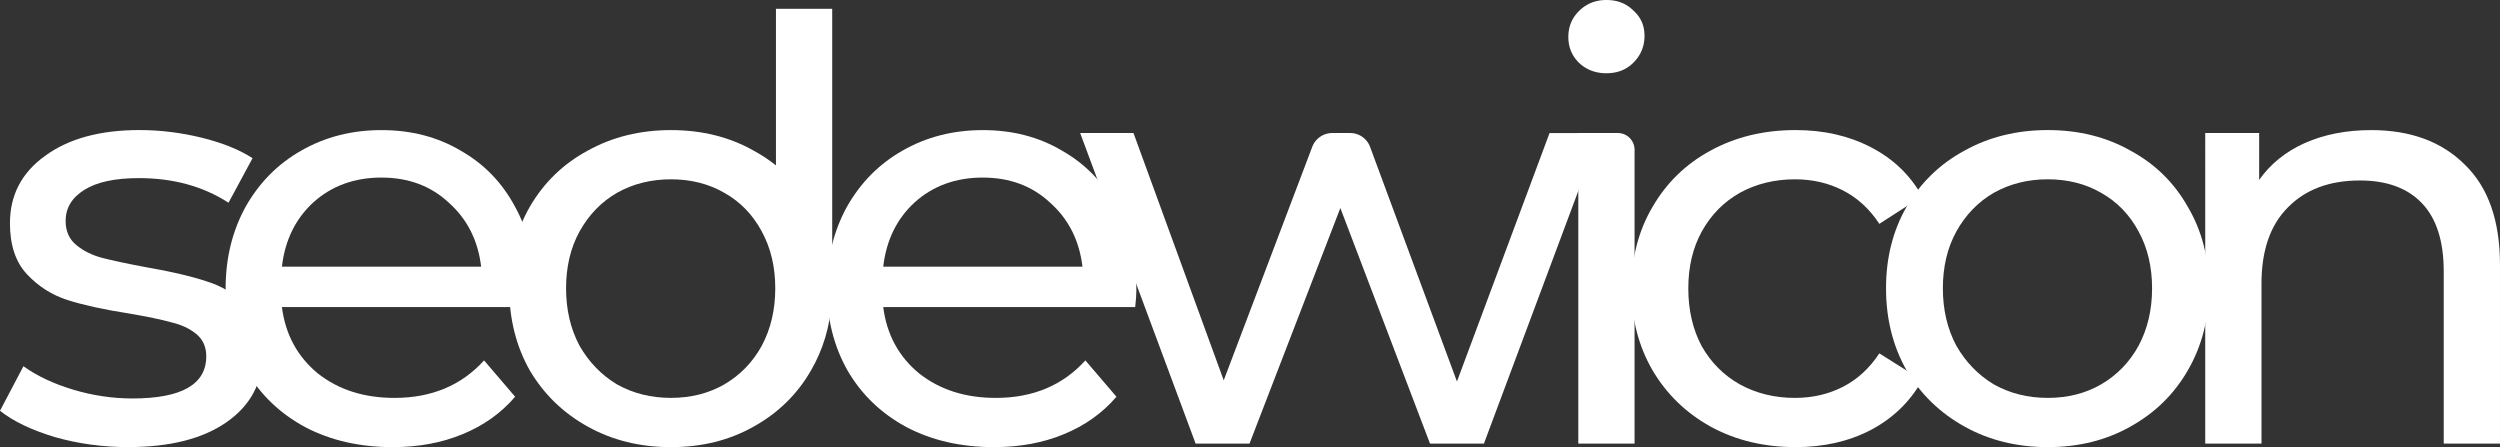
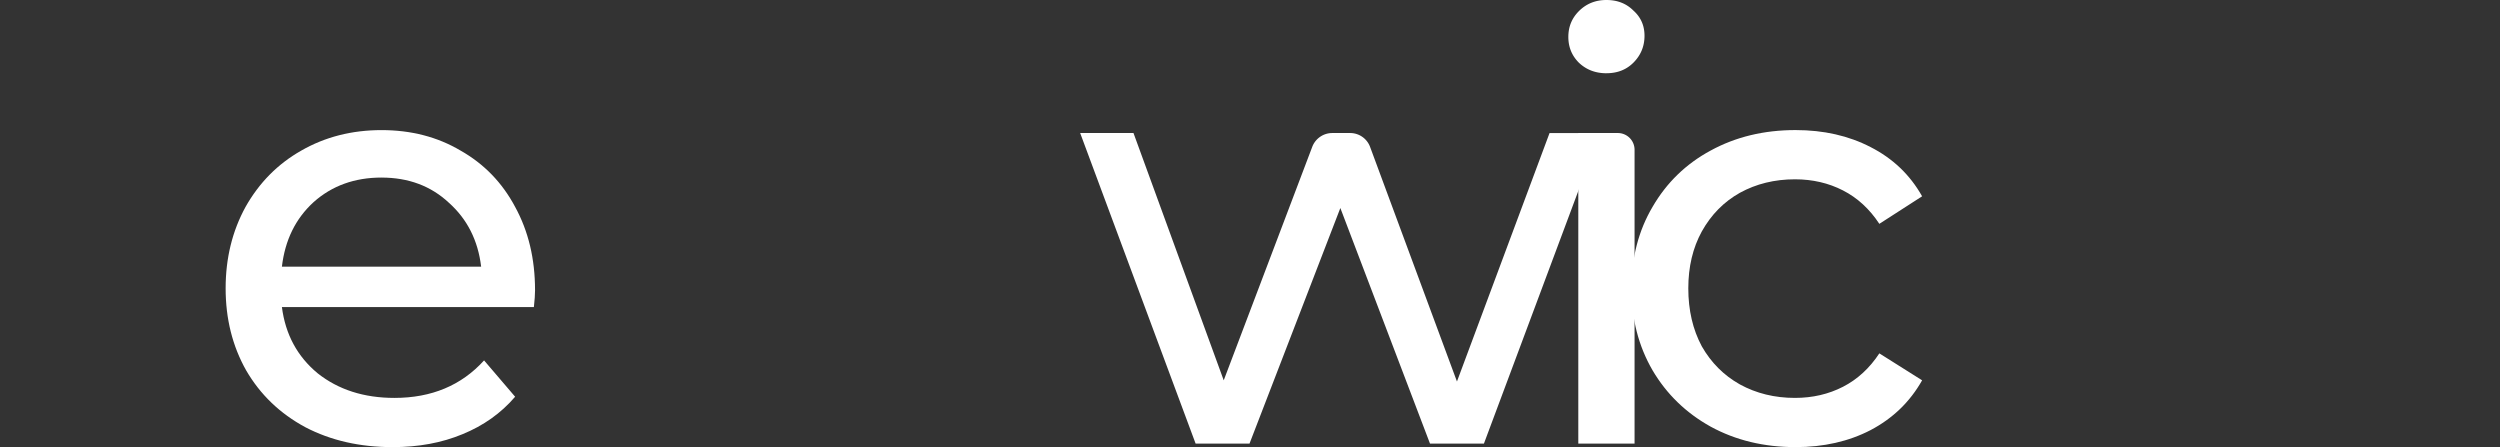
<svg xmlns="http://www.w3.org/2000/svg" xmlns:ns1="http://sodipodi.sourceforge.net/DTD/sodipodi-0.dtd" xmlns:ns2="http://www.inkscape.org/namespaces/inkscape" version="1.1" id="svg1" ns1:docname="logo-white.svg" width="159.272" height="28.486" ns2:version="1.4.2 (f4327f4, 2025-05-13)">
  <rect width="100%" height="100%" fill="#333333" stroke="none" />
  <defs id="defs1">
    <ns2:path-effect effect="fillet_chamfer" id="path-effect20" is_visible="true" lpeversion="1" nodesatellites_param="F,0,0,1,0,0,0,1 @ F,0,0,1,0,0,0,1 @ F,0,0,1,0,0,0,1 @ F,0,0,1,0,0,0,1 @ F,0,0,1,0,0,0,1 @ F,0,0,1,0,0,0,1 @ F,0,0,1,0,0,0,1 @ F,0,0,1,0,0,0,1 @ F,0,0,1,0,0,0,1 @ F,0,0,1,0,0,0,1 @ F,0,0,1,0,0,0,1 @ F,0,0,1,0,0,0,1 @ F,0,0,1,0,0,0,1 @ F,0,0,1,0,0,0,1 @ F,0,0,1,0,0,0,1 @ F,0,0,1,0,0,0,1 @ F,0,0,1,0,0,0,1 @ F,0,0,1,0,0,0,1 | F,0,0,1,0,0,0,1 @ F,0,0,1,0,0,0,1 @ F,0,0,1,0,0,0,1 @ F,0,0,1,0,0,0,1 @ F,0,0,1,0,0,0,1" radius="0" unit="px" method="auto" mode="F" chamfer_steps="1" flexible="false" use_knot_distance="true" apply_no_radius="true" apply_with_radius="true" only_selected="false" hide_knots="false" />
    <ns2:path-effect effect="fillet_chamfer" id="path-effect19" is_visible="true" lpeversion="1" nodesatellites_param="F,0,0,1,0,0,0,1 @ F,0,0,1,0,0,0,1 @ F,0,0,1,0,0,0,1 @ F,0,0,1,0,0,0,1 @ F,0,0,1,0,0,0,1 @ F,0,0,1,0,0,0,1 @ F,0,0,1,0,0,0,1 @ F,0,0,1,0,0,0,1 @ F,0,0,1,0,0,0,1 @ F,0,0,1,0,0,0,1 @ F,0,0,1,0,0,0,1 @ F,0,0,1,0,0,0,1 @ F,0,0,1,0,0,0,1 @ F,0,0,1,0,0,0,1 @ F,0,0,1,0,0,0,1 @ F,0,0,1,0,0,0,1 @ F,0,0,1,0,0,0,1 @ F,0,0,1,0,0,0,1 @ F,0,0,1,0,0,0,1 @ F,0,0,1,0,0,0,1 @ F,0,0,1,0,0,0,1 @ F,0,0,1,0,0,0,1 @ F,0,0,1,0,0,0,1 @ F,0,0,1,0,0,0,1 @ F,0,0,1,0,0,0,1 @ F,0,0,1,0,0,0,1 @ F,0,0,1,0,0,0,1 @ F,0,0,1,0,0,0,1" radius="0" unit="px" method="auto" mode="F" chamfer_steps="1" flexible="false" use_knot_distance="true" apply_no_radius="true" apply_with_radius="true" only_selected="false" hide_knots="false" />
    <ns2:path-effect effect="fillet_chamfer" id="path-effect18" is_visible="true" lpeversion="1" nodesatellites_param="F,0,0,1,0,0,0,1 @ F,0,0,1,0,1.067,0,1 @ F,0,0,1,0,0,0,1 @ F,0,0,1,0,0,0,1 | F,0,0,1,0,0,0,1 @ F,0,0,1,0,0,0,1 @ F,0,0,1,0,0,0,1 @ F,0,0,1,0,0,0,1 @ F,0,0,1,0,0,0,1 @ F,0,0,1,0,0,0,1 @ F,0,0,1,0,0,0,1 @ F,0,0,1,0,0,0,1" radius="0" unit="px" method="auto" mode="F" chamfer_steps="1" flexible="false" use_knot_distance="true" apply_no_radius="true" apply_with_radius="true" only_selected="false" hide_knots="false" />
    <ns2:path-effect effect="fillet_chamfer" id="path-effect16" is_visible="true" lpeversion="1" nodesatellites_param="F,0,0,1,0,0,0,1 @ F,0,0,1,0,0,0,1 @ F,0,0,1,0,0,0,1 @ F,0,0,1,0,0,0,1 @ F,0,0,1,0,0,0,1 @ F,0,0,1,0,0,0,1 @ F,0,0,1,0,0,0,1 @ F,0,0,1,0,0,0,1 @ F,0,0,1,0,0,0,1 @ F,0,1,1,0,0.943,0,1 @ F,0,0,1,0,0.943,0,1 @ F,0,0,1,0,0,0,1 @ F,0,0,1,0,0,0,1" radius="0" unit="px" method="auto" mode="F" chamfer_steps="1" flexible="false" use_knot_distance="true" apply_no_radius="true" apply_with_radius="true" only_selected="false" hide_knots="false" />
  </defs>
  <ns1:namedview id="namedview1" pagecolor="#ffffff" bordercolor="#666666" borderopacity="1.0" ns2:showpageshadow="2" ns2:pageopacity="0.0" ns2:pagecheckerboard="0" ns2:deskcolor="#d1d1d1" ns2:zoom="5.6568543" ns2:cx="-0.26516504" ns2:cy="-9.8111066" ns2:window-width="3440" ns2:window-height="1369" ns2:window-x="-8" ns2:window-y="-8" ns2:window-maximized="1" ns2:current-layer="svg1" />
-   <path d="m 28.609,75.564 c -1.618,0 -3.173,-0.212 -4.667,-0.635 -1.493,-0.448 -2.663,-1.008 -3.509,-1.68 l 1.493,-2.837 c 0.871,0.622 1.929,1.12 3.173,1.493 1.244,0.373 2.501,0.56 3.771,0.56 3.136,0 4.704,-0.896 4.704,-2.688 0,-0.597 -0.212,-1.07 -0.635,-1.419 -0.423,-0.348 -0.958,-0.597 -1.605,-0.747 -0.622,-0.174 -1.518,-0.361 -2.688,-0.56 -1.593,-0.249 -2.9,-0.535 -3.92,-0.859 -0.996,-0.324 -1.854,-0.871 -2.576,-1.643 -0.722,-0.772 -1.083,-1.854 -1.083,-3.248 0,-1.792 0.747,-3.223 2.24,-4.293 1.493,-1.095 3.497,-1.643 6.011,-1.643 1.319,0 2.638,0.162 3.957,0.485 1.319,0.324 2.402,0.759 3.248,1.307 l -1.531,2.837 c -1.618,-1.045 -3.522,-1.568 -5.712,-1.568 -1.518,0 -2.676,0.249 -3.472,0.747 -0.796,0.498 -1.195,1.157 -1.195,1.979 0,0.647 0.224,1.157 0.672,1.531 0.448,0.373 0.996,0.647 1.643,0.821 0.672,0.174 1.605,0.373 2.8,0.597 1.593,0.274 2.875,0.572 3.845,0.896 0.996,0.299 1.842,0.821 2.539,1.568 0.697,0.747 1.045,1.792 1.045,3.136 0,1.792 -0.772,3.223 -2.315,4.293 -1.518,1.045 -3.596,1.568 -6.235,1.568 z" id="text15" style="font-weight:500;font-size:37.333px;line-height:1.15;font-family:Montserrat;-inkscape-font-specification:'Montserrat Medium';letter-spacing:-5px;white-space:pre;fill:#ffffff" aria-label="s" ns2:path-effect="#path-effect19" ns2:original-d="m 28.609102,75.564217 q -2.426665,0 -4.666663,-0.634666 -2.239998,-0.671999 -3.50933,-1.679998 l 1.493332,-2.837331 q 1.306665,0.933332 3.17333,1.493332 1.866665,0.559999 3.770664,0.559999 4.703996,0 4.703996,-2.687997 0,-0.896 -0.634666,-1.418666 -0.634666,-0.522666 -1.605332,-0.746666 -0.933333,-0.261333 -2.687998,-0.559999 -2.389331,-0.373333 -3.919997,-0.858666 -1.493332,-0.485333 -2.575998,-1.642666 -1.082665,-1.157332 -1.082665,-3.247997 0,-2.687998 2.239998,-4.293329 2.239998,-1.642666 6.010661,-1.642666 1.978665,0 3.95733,0.485333 1.978665,0.485333 3.247998,1.306666 l -1.530666,2.837331 q -2.426664,-1.567999 -5.711995,-1.567999 -2.277331,0 -3.471997,0.746666 -1.194666,0.746666 -1.194666,1.978665 0,0.970666 0.672,1.530665 0.671999,0.56 1.642665,0.821333 1.007999,0.261333 2.799998,0.597333 2.389331,0.410666 3.84533,0.895999 1.493332,0.448 2.538664,1.567999 1.045333,1.119999 1.045333,3.135997 0,2.687998 -2.314665,4.29333 -2.277331,1.567998 -6.234661,1.567998 z" transform="translate(-20.433,-47.079)" />
  <path d="m 34.088,18.48 q 0,0.411 -0.075,1.083 h -16.053 q 0.336,2.613 2.277,4.219 1.979,1.568 4.891,1.568 3.547,0 5.712,-2.389 l 1.979,2.315 q -1.344,1.568 -3.36,2.389 -1.979,0.821 -4.443,0.821 -3.136,0 -5.563,-1.269 -2.427,-1.307 -3.771,-3.621 -1.307,-2.315 -1.307,-5.227 0,-2.875 1.269,-5.189 1.307,-2.315 3.547,-3.584 2.277,-1.307 5.115,-1.307 2.837,0 5.04,1.307 2.24,1.269 3.472,3.584 1.269,2.315 1.269,5.301 z m -9.781,-7.168 q -2.576,0 -4.331,1.568 -1.717,1.568 -2.016,4.107 h 12.693 q -0.299,-2.501 -2.053,-4.069 -1.717,-1.605 -4.293,-1.605 z" id="text14" style="font-weight:500;font-size:37.333px;line-height:1.15;font-family:Montserrat;-inkscape-font-specification:'Montserrat Medium';letter-spacing:-5px;white-space:pre;fill:#ffffff" aria-label="e" />
-   <path id="text13" style="font-weight:500;font-size:37.333px;line-height:1.15;font-family:Montserrat;-inkscape-font-specification:'Montserrat Medium';letter-spacing:-5px;white-space:pre;fill:#ffffff" d="m 49.435,0.56 v 9.977 C 48.997,10.186 48.523,9.871 48.011,9.595 46.468,8.724 44.714,8.288 42.748,8.288 c -1.966,0 -3.735,0.436 -5.303,1.307 -1.568,0.846 -2.799,2.041 -3.695,3.584 -0.871,1.518 -1.307,3.248 -1.307,5.189 0,1.941 0.436,3.683 1.307,5.227 0.896,1.518 2.127,2.713 3.695,3.584 1.568,0.871 3.337,1.307 5.303,1.307 1.966,0 3.721,-0.436 5.264,-1.307 1.568,-0.871 2.787,-2.066 3.658,-3.584 0.764,-1.316 1.202,-2.777 1.314,-4.383 0.012,0.007 0.023,0.013 0.035,0.02 V 0.56 Z m -6.688,10.863 c 1.269,0 2.401,0.287 3.396,0.859 1.02,0.572 1.816,1.395 2.389,2.465 0.572,1.045 0.859,2.252 0.859,3.621 0,1.369 -0.287,2.588 -0.859,3.658 -0.572,1.045 -1.368,1.868 -2.389,2.465 -0.996,0.572 -2.127,0.857 -3.396,0.857 -1.269,0 -2.415,-0.285 -3.436,-0.857 -0.996,-0.597 -1.791,-1.42 -2.389,-2.465 -0.572,-1.07 -0.859,-2.289 -0.859,-3.658 0,-1.369 0.287,-2.576 0.859,-3.621 0.597,-1.07 1.393,-1.892 2.389,-2.465 1.02,-0.572 2.166,-0.859 3.436,-0.859 z" />
-   <path d="m 72.397,18.48 c 0,0.274 -0.025,0.635 -0.075,1.083 h -16.053 c 0.224,1.742 0.983,3.148 2.277,4.219 1.319,1.045 2.949,1.568 4.891,1.568 2.364,0 4.268,-0.796 5.712,-2.389 l 1.979,2.315 c -0.896,1.045 -2.016,1.842 -3.36,2.389 -1.319,0.548 -2.8,0.821 -4.443,0.821 -2.091,0 -3.945,-0.423 -5.563,-1.269 -1.618,-0.871 -2.875,-2.078 -3.771,-3.621 -0.871,-1.543 -1.307,-3.285 -1.307,-5.227 0,-1.916 0.423,-3.646 1.269,-5.189 0.871,-1.543 2.053,-2.738 3.547,-3.584 1.518,-0.871 3.223,-1.307 5.115,-1.307 1.892,0 3.572,0.436 5.04,1.307 1.493,0.846 2.651,2.041 3.472,3.584 0.846,1.543 1.269,3.31 1.269,5.301 z m -9.781,-7.168 c -1.717,0 -3.161,0.523 -4.331,1.568 -1.145,1.045 -1.817,2.414 -2.016,4.107 h 12.693 c -0.199,-1.668 -0.884,-3.024 -2.053,-4.069 -1.145,-1.07 -2.576,-1.605 -4.293,-1.605 z" id="text12" style="font-weight:500;font-size:37.333px;line-height:1.15;font-family:Montserrat;-inkscape-font-specification:'Montserrat Medium';letter-spacing:-5px;white-space:pre;fill:#ffffff" aria-label="e" ns2:path-effect="#path-effect20" ns2:original-d="m 72.397189,18.479985 q 0,0.410666 -0.07467,1.082665 h -16.05332 q 0.336,2.613331 2.277332,4.218663 1.978665,1.567999 4.890662,1.567999 3.546664,0 5.711996,-2.389331 l 1.978664,2.314664 q -1.343998,1.567999 -3.359997,2.389332 -1.978665,0.821332 -4.442663,0.821332 -3.135997,0 -5.562661,-1.269332 -2.426665,-1.306665 -3.770664,-3.62133 -1.306665,-2.314665 -1.306665,-5.226662 0,-2.874665 1.269332,-5.189329 1.306665,-2.314665 3.546663,-3.583997 2.277332,-1.306666 5.114663,-1.306666 2.837331,0 5.039995,1.306666 2.239999,1.269332 3.471997,3.583997 1.269333,2.314664 1.269333,5.301329 z m -9.781325,-7.167994 q -2.575998,0 -4.330663,1.567998 -1.717332,1.567999 -2.015999,4.106664 h 12.693323 q -0.298666,-2.501332 -2.053332,-4.06933 -1.717331,-1.605332 -4.293329,-1.605332 z" />
  <path d="m 122.364,55.554 -7.392,19.787 h -3.435 L 105.825,60.332 100.038,75.34 H 96.604 L 89.249,55.554 h 3.397 l 5.749,15.755 5.639,-14.873 a 1.367,1.367 145.382 0 1 1.278,-0.882 l 1.137,0 a 1.355,1.355 34.841 0 1 1.271,0.885 l 5.534,14.945 5.899,-15.829 z" id="text11" style="font-weight:500;font-size:37.333px;line-height:1.15;font-family:Montserrat;-inkscape-font-specification:'Montserrat Medium';letter-spacing:-5px;white-space:pre;fill:#ffffff" aria-label="w" ns2:path-effect="#path-effect16" ns2:original-d="m 122.36358,55.553568 -7.39199,19.78665 h -3.43467 L 105.82493,60.33223 100.03826,75.340218 H 96.603601 L 89.24894,55.553568 h 3.397331 l 5.749328,15.754653 5.973331,-15.754653 h 3.02399 l 5.86133,15.82932 5.89866,-15.82932 z" ns1:nodetypes="cccccccccccccc" transform="translate(-20.433,-47.079)" />
  <path d="m 120.985,55.554 h 2.517 a 1.067,1.067 45 0 1 1.067,1.067 v 18.719 h -3.584 z m 1.792,-3.808 c -0.697,0 -1.282,-0.224 -1.755,-0.672 -0.448,-0.448 -0.672,-0.996 -0.672,-1.643 0,-0.647 0.224,-1.195 0.672,-1.643 0.473,-0.473 1.058,-0.709 1.755,-0.709 0.697,0 1.269,0.224 1.717,0.672 0.473,0.423 0.709,0.958 0.709,1.605 0,0.672 -0.236,1.244 -0.709,1.717 -0.448,0.448 -1.02,0.672 -1.717,0.672 z" id="text10" style="font-weight:500;font-size:37.333px;line-height:1.15;font-family:Montserrat;-inkscape-font-specification:'Montserrat Medium';letter-spacing:-5px;white-space:pre;fill:#ffffff" aria-label="i" ns1:nodetypes="cccccscssscsss" ns2:path-effect="#path-effect18" ns2:original-d="m 120.98492,55.553568 h 3.584 v 19.78665 h -3.584 z m 1.792,-3.807997 c -0.69689,0 -1.28177,-0.224 -1.75466,-0.671999 -0.448,-0.448 -0.672,-0.995555 -0.672,-1.642666 0,-0.647111 0.224,-1.194666 0.672,-1.642665 0.47289,-0.472889 1.05777,-0.709333 1.75466,-0.709333 0.69689,0 1.26933,0.224 1.71733,0.672 0.47289,0.423111 0.70934,0.958221 0.70934,1.605332 0,0.671999 -0.23645,1.244443 -0.70934,1.717332 -0.448,0.447999 -1.02044,0.671999 -1.71733,0.671999 z" transform="translate(-20.433,-47.079)" />
  <path d="m 114.392,28.485 q -3.024,0 -5.413,-1.307 -2.352,-1.307 -3.696,-3.584 -1.344,-2.315 -1.344,-5.227 0,-2.912 1.344,-5.189 1.344,-2.315 3.696,-3.584 2.389,-1.307 5.413,-1.307 2.688,0 4.779,1.083 2.128,1.083 3.285,3.136 l -2.725,1.755 q -0.933,-1.419 -2.315,-2.128 -1.381,-0.709 -3.061,-0.709 -1.941,0 -3.509,0.859 -1.531,0.859 -2.427,2.464 -0.859,1.568 -0.859,3.621 0,2.091 0.859,3.696 0.896,1.568 2.427,2.427 1.568,0.859 3.509,0.859 1.68,0 3.061,-0.709 1.381,-0.709 2.315,-2.128 l 2.725,1.717 q -1.157,2.053 -3.285,3.173 -2.091,1.083 -4.779,1.083 z" id="text9" style="font-weight:500;font-size:37.333px;line-height:1.15;font-family:Montserrat;-inkscape-font-specification:'Montserrat Medium';letter-spacing:-5px;white-space:pre;fill:#ffffff" aria-label="c" />
-   <path d="m 130.461,28.485 q -2.949,0 -5.301,-1.307 -2.352,-1.307 -3.696,-3.584 -1.307,-2.315 -1.307,-5.227 0,-2.912 1.307,-5.189 1.344,-2.315 3.696,-3.584 2.352,-1.307 5.301,-1.307 2.949,0 5.264,1.307 2.352,1.269 3.659,3.584 1.344,2.277 1.344,5.189 0,2.912 -1.344,5.227 -1.307,2.277 -3.659,3.584 -2.315,1.307 -5.264,1.307 z m 0,-3.136 q 1.904,0 3.397,-0.859 1.531,-0.896 2.389,-2.464 0.859,-1.605 0.859,-3.659 0,-2.053 -0.859,-3.621 -0.859,-1.605 -2.389,-2.464 -1.493,-0.859 -3.397,-0.859 -1.904,0 -3.435,0.859 -1.493,0.859 -2.389,2.464 -0.859,1.568 -0.859,3.621 0,2.053 0.859,3.659 0.896,1.568 2.389,2.464 1.531,0.859 3.435,0.859 z" id="text8" style="font-weight:500;font-size:37.333px;line-height:1.15;font-family:Montserrat;-inkscape-font-specification:'Montserrat Medium';letter-spacing:-5px;white-space:pre;fill:#ffffff" aria-label="o" />
-   <path d="m 151.058,8.288 q 3.771,0 5.973,2.203 2.24,2.165 2.24,6.384 V 28.261 h -3.584 V 17.285 q 0,-2.875 -1.381,-4.331 -1.381,-1.456 -3.957,-1.456 -2.912,0 -4.592,1.717 -1.68,1.68 -1.68,4.853 V 28.261 h -3.584 V 8.475 h 3.435 v 2.987 q 1.083,-1.531 2.912,-2.352 1.867,-0.821 4.219,-0.821 z" id="text7" style="font-weight:500;font-size:37.333px;line-height:1.15;font-family:Montserrat;-inkscape-font-specification:'Montserrat Medium';letter-spacing:-5px;white-space:pre;fill:#ffffff" aria-label="n" />
</svg>